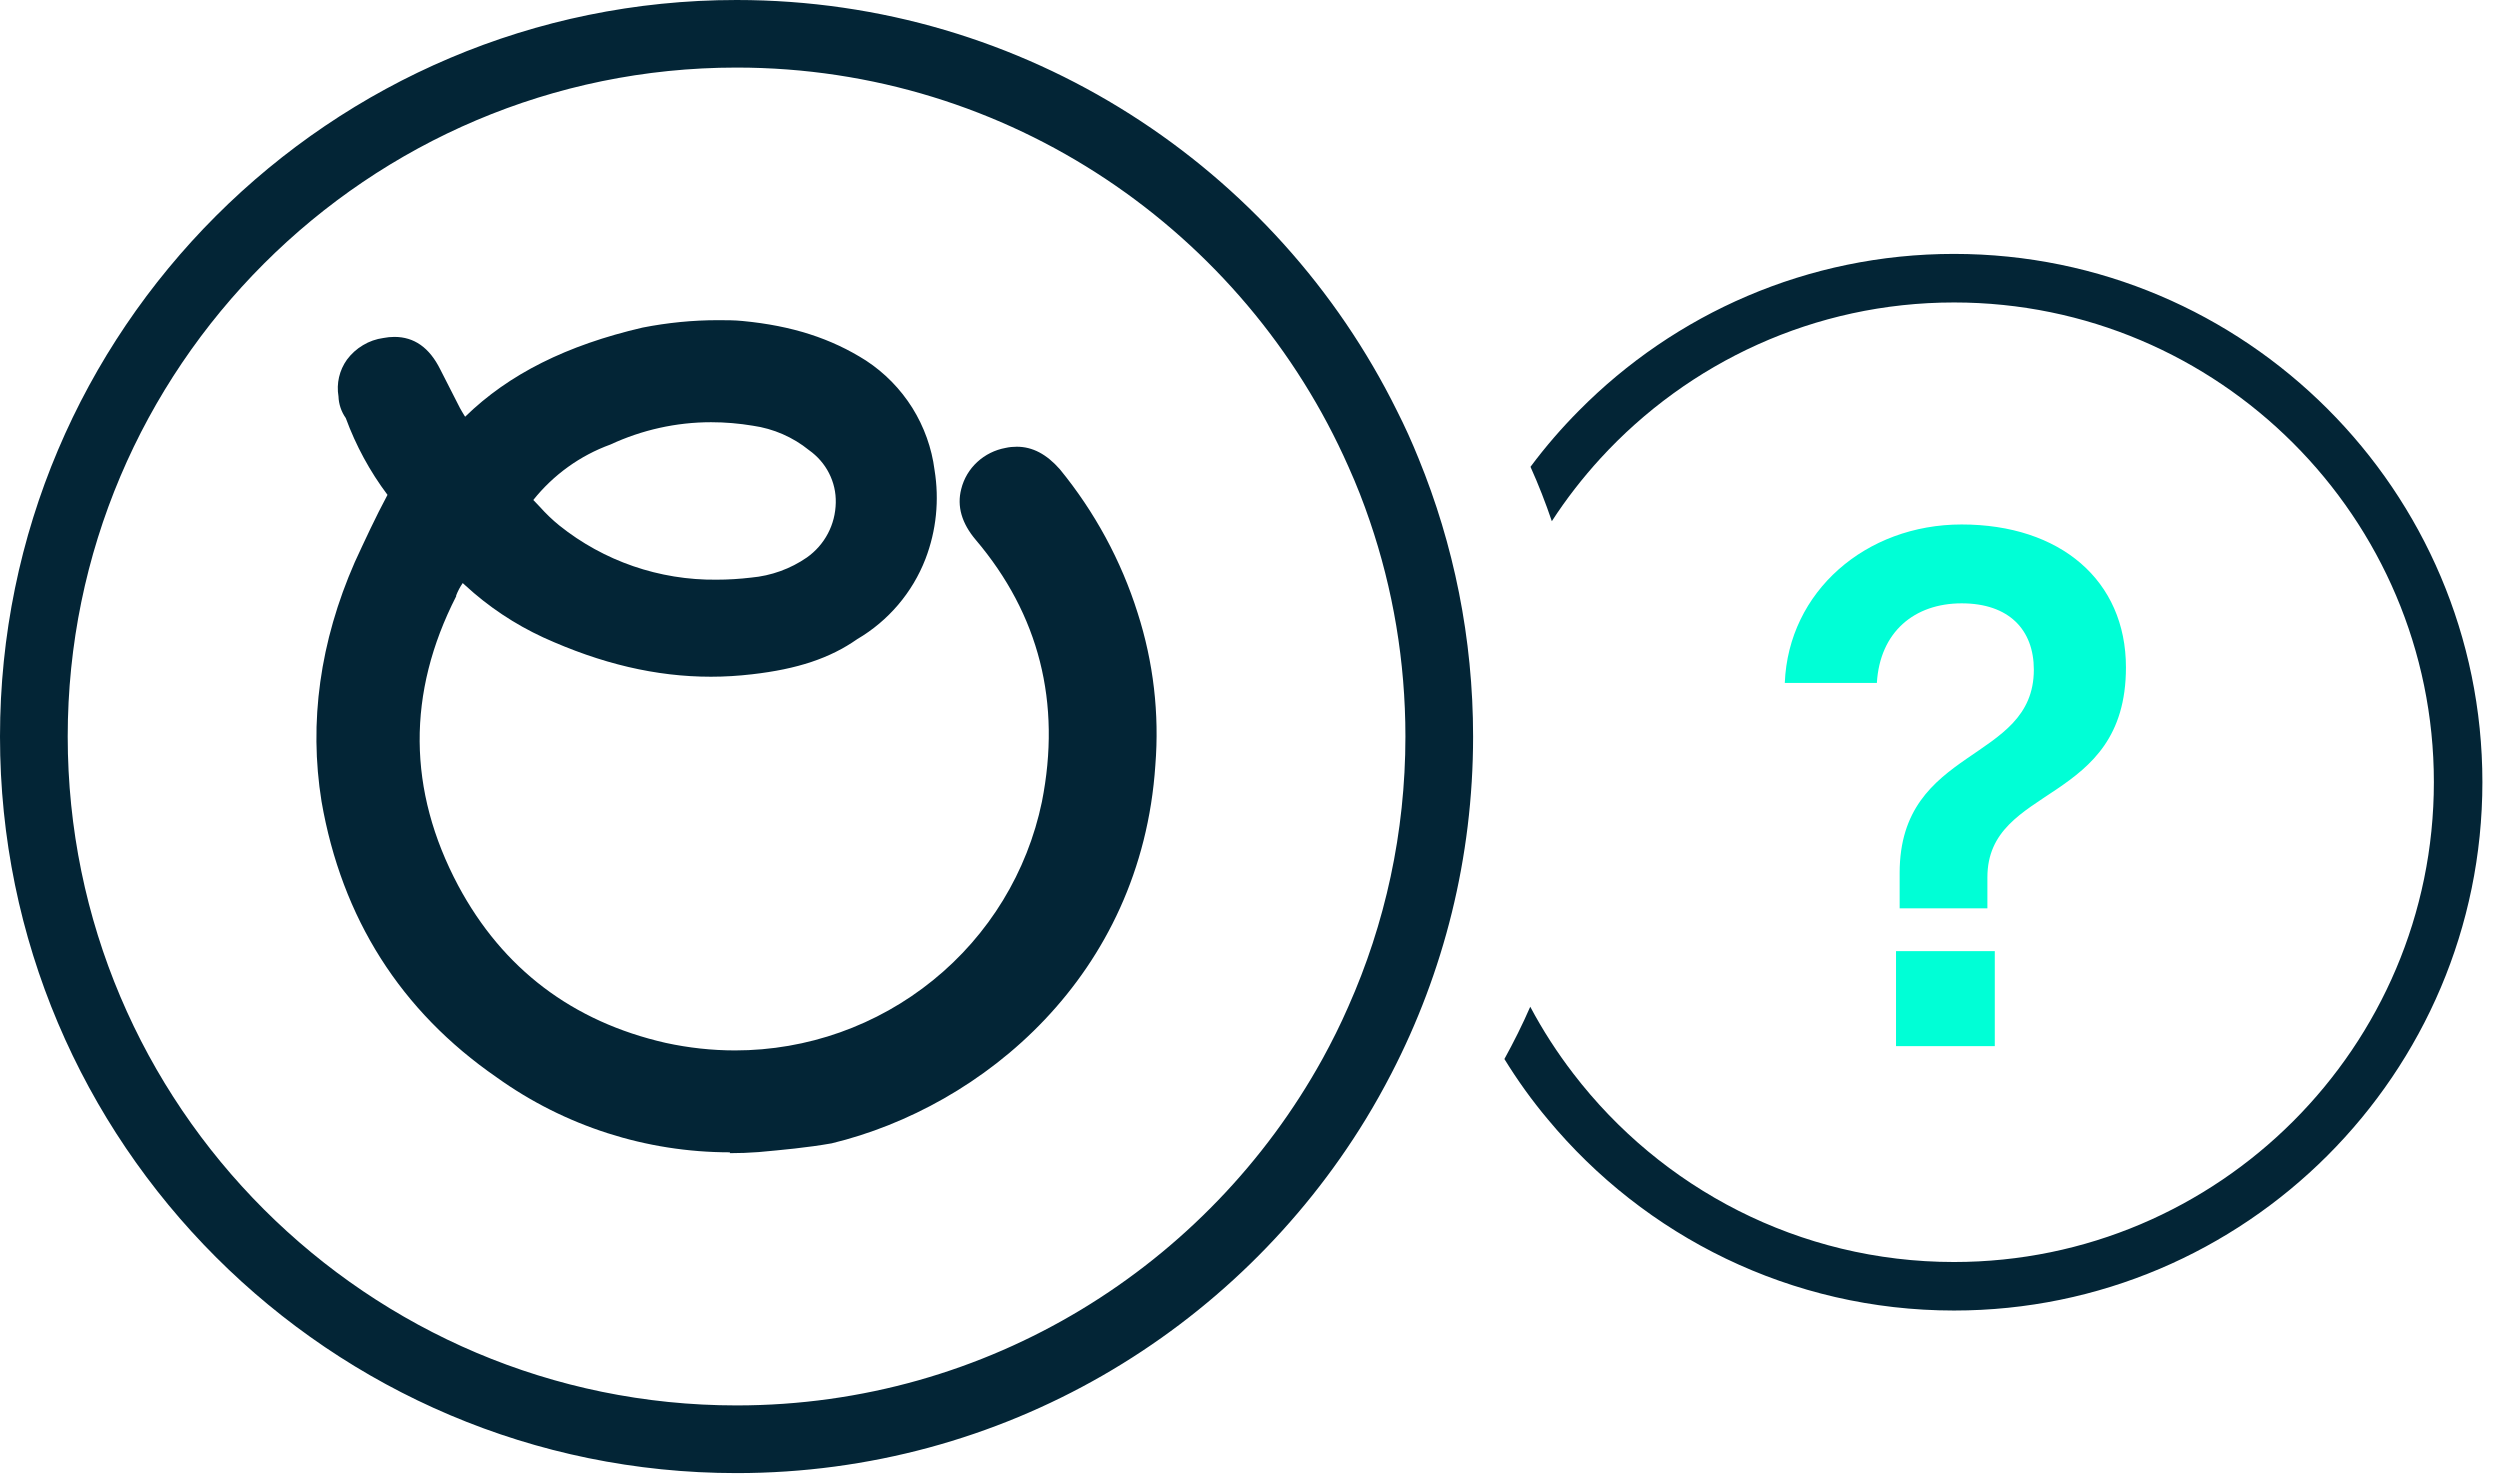
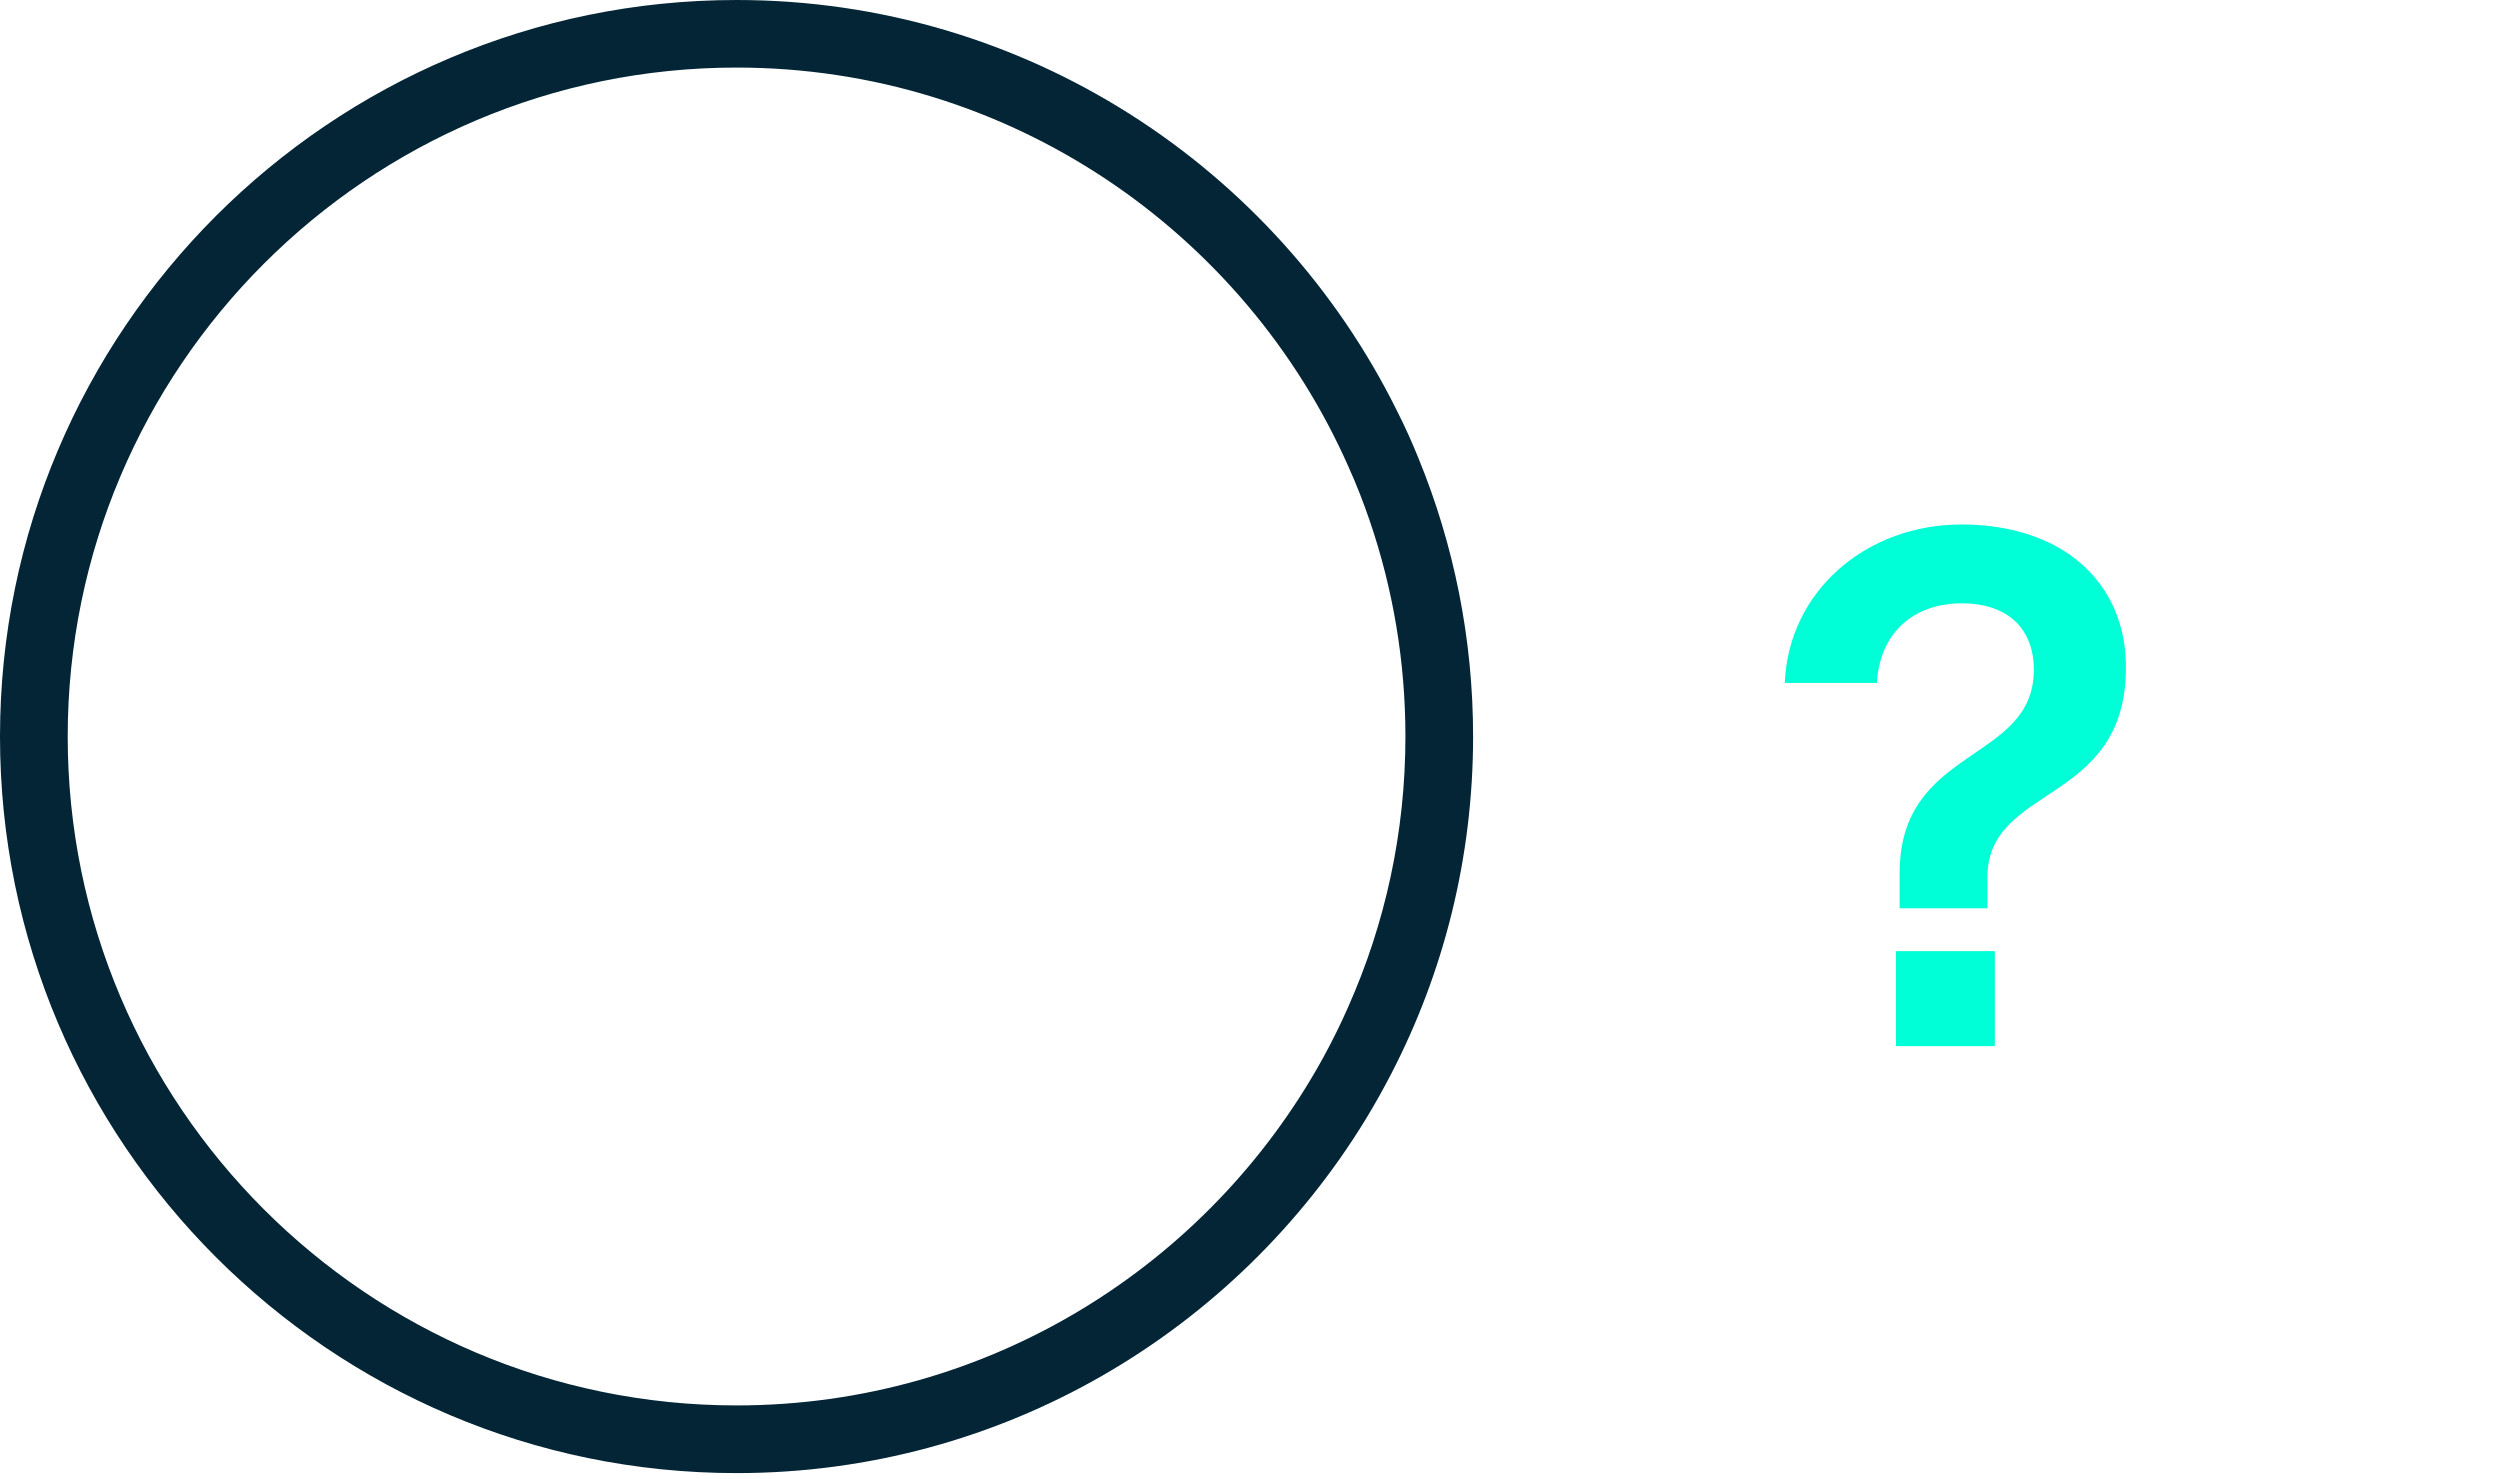
<svg xmlns="http://www.w3.org/2000/svg" width="71" height="42" viewBox="0 0 71 42" fill="none">
-   <path d="M55.494 7.211C51.332 7.211 47.559 8.914 44.841 11.663C44.348 12.159 43.886 12.693 43.466 13.258C43.693 13.761 43.893 14.275 44.072 14.802C44.482 14.168 44.947 13.572 45.454 13.017C47.945 10.299 51.525 8.59 55.494 8.59C63.009 8.59 69.122 14.702 69.122 22.213C69.122 29.725 63.009 35.841 55.494 35.841C51.091 35.841 47.17 33.739 44.682 30.49C44.224 29.894 43.814 29.26 43.459 28.591C43.239 29.098 42.99 29.594 42.725 30.076C43.094 30.676 43.504 31.248 43.955 31.785C46.705 35.103 50.857 37.219 55.494 37.219C63.767 37.219 70.5 30.486 70.5 22.213C70.5 13.941 63.767 7.211 55.494 7.211Z" fill="#032536" />
  <path d="M53.847 27.013V29.711H56.652V27.013H53.847ZM55.711 14.895C52.989 14.895 50.791 16.797 50.688 19.395H53.303C53.389 17.948 54.367 17.135 55.711 17.135C57.055 17.135 57.761 17.886 57.761 19.019C57.761 21.676 53.95 21.176 53.95 24.791V25.797H56.442V24.918C56.442 22.258 60.377 22.889 60.377 18.954C60.377 16.483 58.512 14.895 55.708 14.895H55.711Z" fill="#00FFD6" />
  <path d="M40.286 13.017C40.1 12.556 39.896 12.104 39.672 11.663C36.254 4.758 29.129 0 20.918 0C9.382 0 0 9.382 0 20.918C0 32.454 9.382 41.836 20.918 41.836C28.474 41.836 35.111 37.805 38.787 31.785C39.045 31.362 39.286 30.931 39.514 30.49C40.999 27.62 41.836 24.367 41.836 20.918C41.836 18.124 41.285 15.457 40.286 13.017ZM38.291 28.591C38.07 29.098 37.822 29.594 37.557 30.076C34.318 35.937 28.075 39.914 20.918 39.914C10.444 39.914 1.923 31.393 1.923 20.918C1.923 10.444 10.444 1.919 20.918 1.919C28.667 1.919 35.352 6.588 38.298 13.259C38.525 13.762 38.725 14.275 38.904 14.802C39.559 16.721 39.914 18.778 39.914 20.918C39.914 23.647 39.335 26.245 38.291 28.591Z" fill="#032536" />
-   <path d="M20.732 32.726C18.354 32.726 16.035 31.982 14.106 30.597C11.381 28.715 9.706 26.076 9.131 22.758C8.769 20.508 9.086 18.224 10.075 15.967C10.364 15.34 10.664 14.692 11.005 14.054C10.505 13.389 10.106 12.652 9.82 11.873C9.692 11.691 9.62 11.477 9.613 11.257C9.551 10.891 9.637 10.516 9.854 10.213C9.978 10.047 10.13 9.909 10.309 9.803C10.485 9.696 10.684 9.627 10.888 9.599C10.991 9.579 11.095 9.568 11.201 9.568C11.76 9.568 12.194 9.868 12.504 10.492L13.062 11.587C13.093 11.646 13.138 11.718 13.179 11.787L13.21 11.835C14.451 10.623 16.098 9.803 18.251 9.303C18.954 9.165 19.671 9.093 20.387 9.093C20.622 9.093 20.863 9.093 21.097 9.117C22.492 9.251 23.605 9.61 24.594 10.24C25.125 10.588 25.573 11.046 25.911 11.584C26.245 12.121 26.462 12.724 26.541 13.348C26.679 14.199 26.593 15.067 26.283 15.874C25.914 16.828 25.232 17.631 24.346 18.151C23.575 18.692 22.651 19.002 21.355 19.15C20.97 19.195 20.58 19.219 20.191 19.219C18.63 19.219 17.073 18.851 15.429 18.103C14.616 17.727 13.868 17.228 13.214 16.625L13.141 16.559C13.065 16.67 13.003 16.787 12.955 16.911V16.935C11.553 19.681 11.573 22.444 13.014 25.153C14.278 27.513 16.259 29.015 18.906 29.618C19.553 29.759 20.215 29.832 20.877 29.832C22.927 29.832 24.911 29.125 26.496 27.84C28.085 26.555 29.177 24.763 29.59 22.772C30.149 19.953 29.508 17.448 27.709 15.329C27.313 14.861 27.172 14.378 27.299 13.889C27.372 13.593 27.53 13.327 27.754 13.121C27.978 12.914 28.257 12.776 28.557 12.721C28.664 12.697 28.77 12.687 28.877 12.687C29.322 12.687 29.721 12.897 30.1 13.327C31.089 14.537 31.84 15.918 32.309 17.407C32.757 18.802 32.929 20.27 32.812 21.731C32.412 27.709 27.909 31.434 23.619 32.471C22.916 32.595 22.22 32.657 21.545 32.719C21.269 32.74 20.997 32.75 20.728 32.75V32.736L20.732 32.726ZM15.15 14.203L15.336 14.399C15.505 14.588 15.688 14.764 15.884 14.923C17.148 15.936 18.727 16.48 20.349 16.463C20.677 16.463 21.008 16.442 21.331 16.404C21.9 16.353 22.448 16.156 22.916 15.832C23.164 15.657 23.371 15.422 23.512 15.153C23.654 14.885 23.73 14.585 23.736 14.278C23.743 13.986 23.678 13.7 23.544 13.438C23.413 13.179 23.216 12.955 22.978 12.786C22.52 12.414 21.965 12.173 21.38 12.09C20.99 12.025 20.594 11.991 20.194 11.991C19.209 11.991 18.234 12.208 17.338 12.624C16.473 12.938 15.715 13.486 15.143 14.203H15.15Z" fill="#032536" />
</svg>